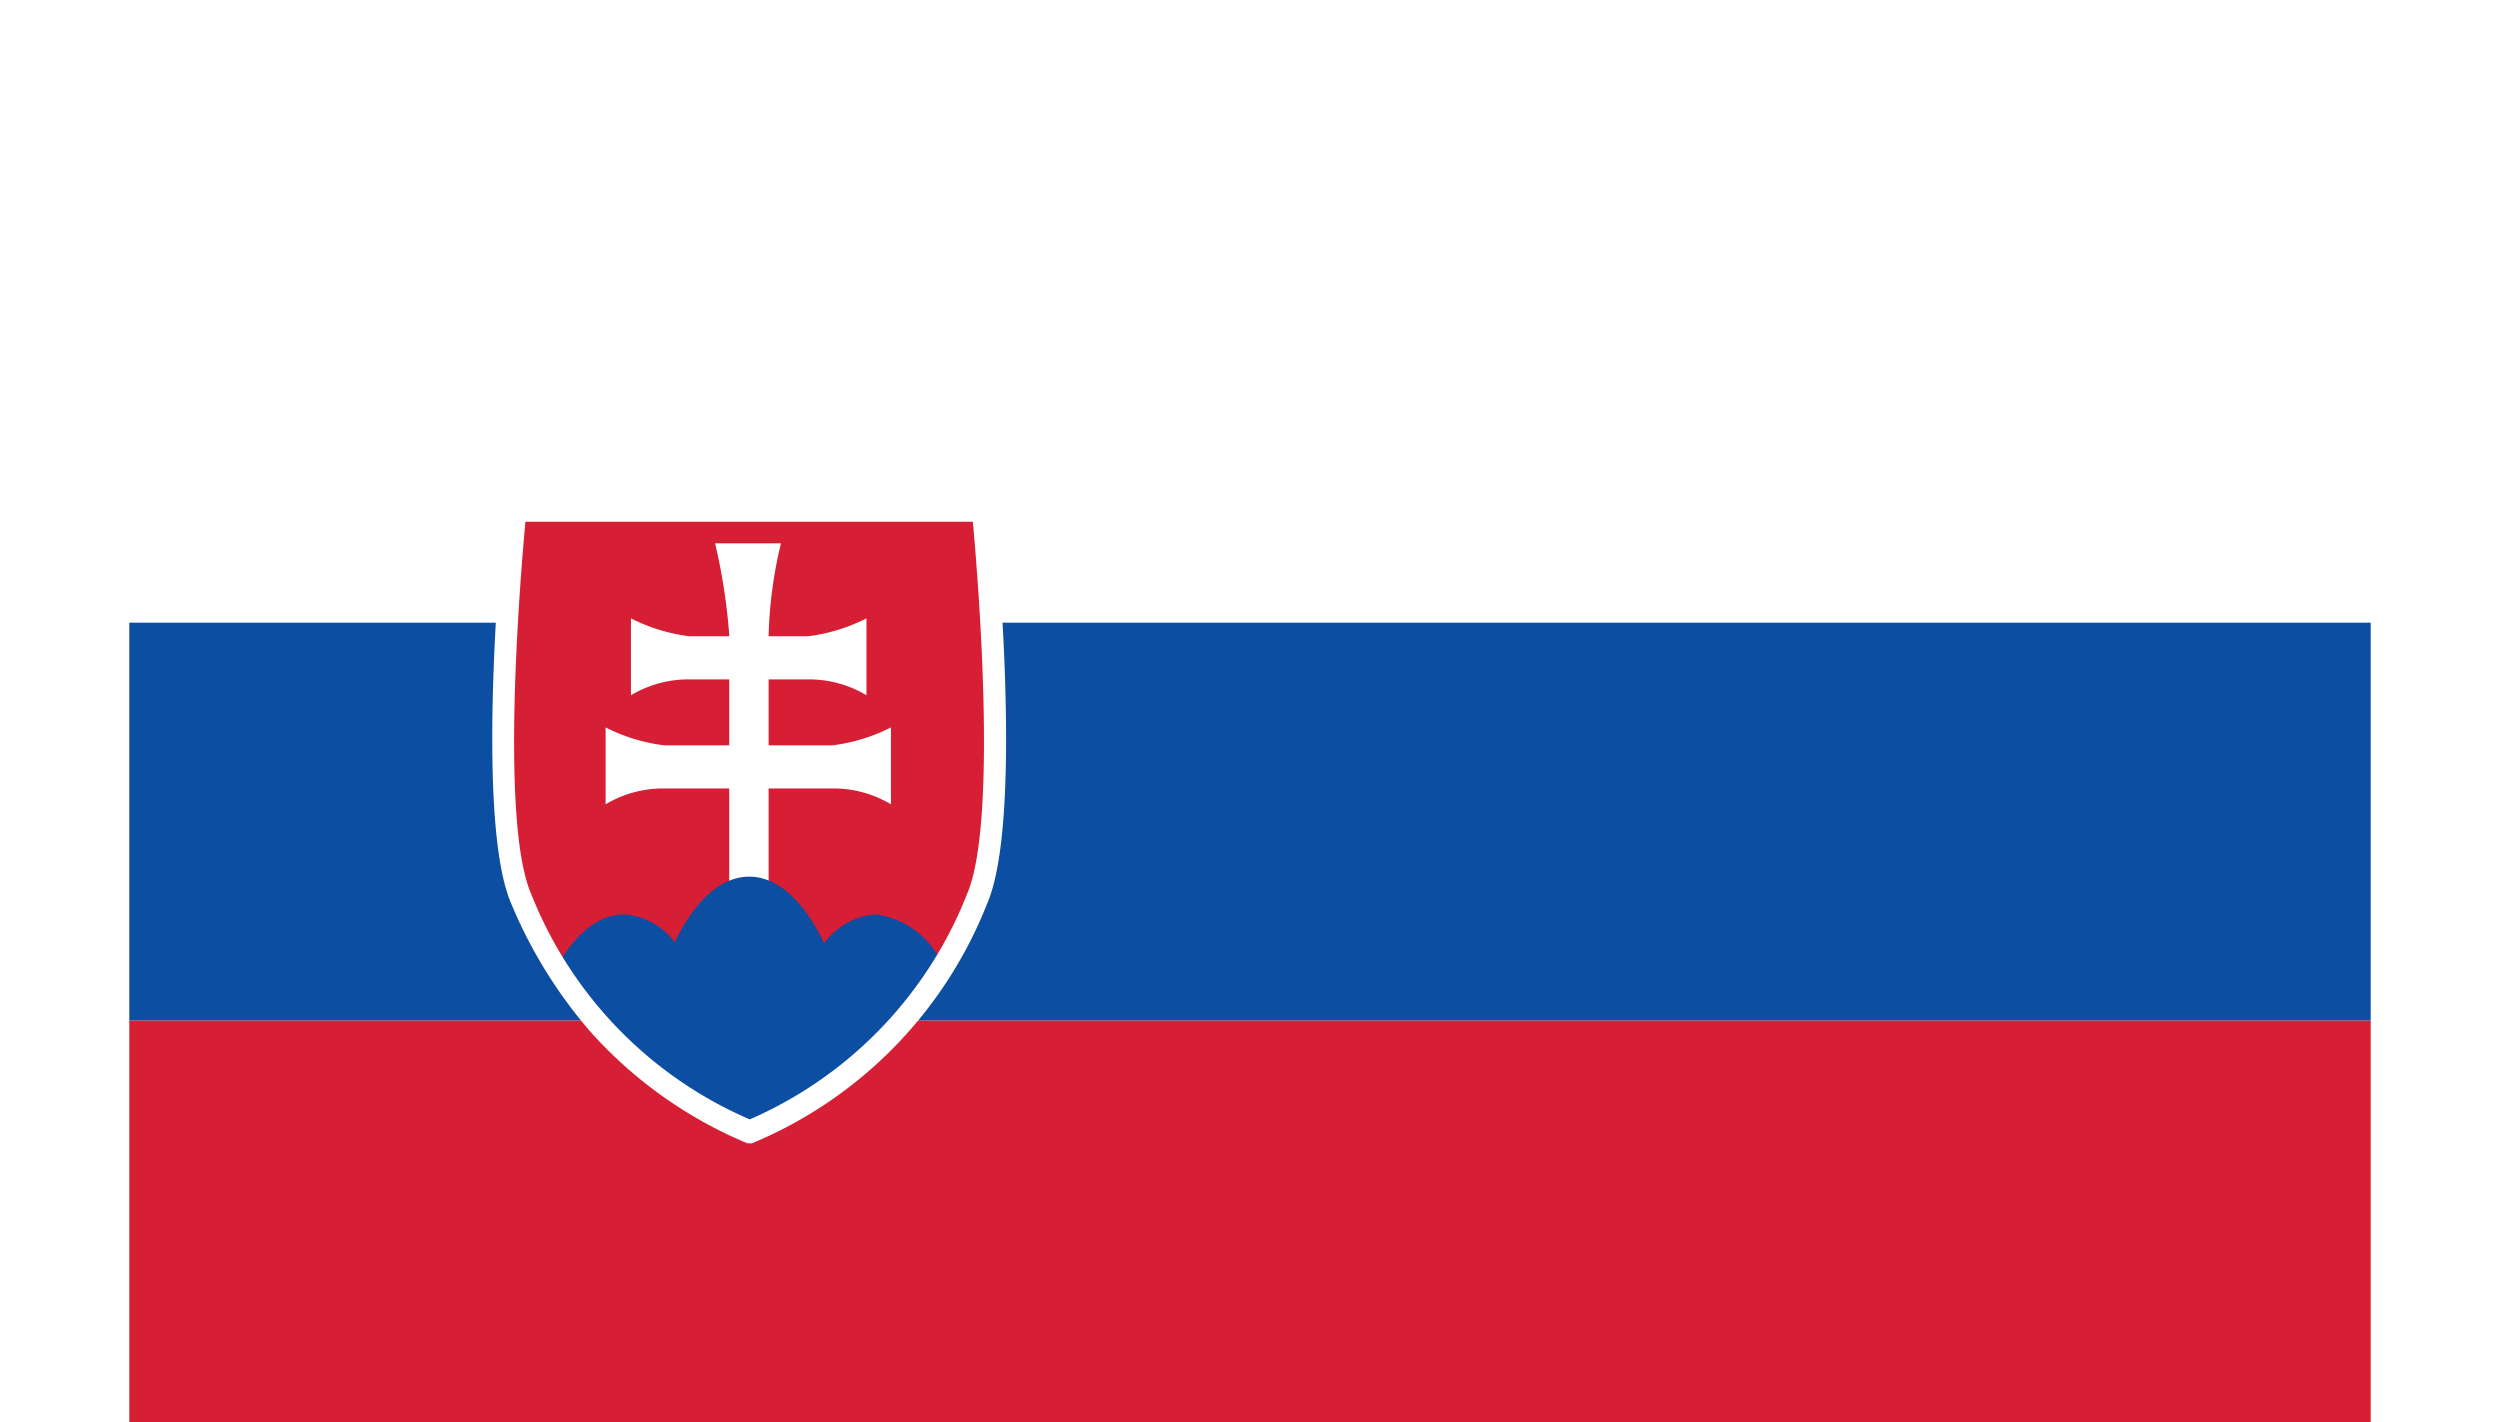
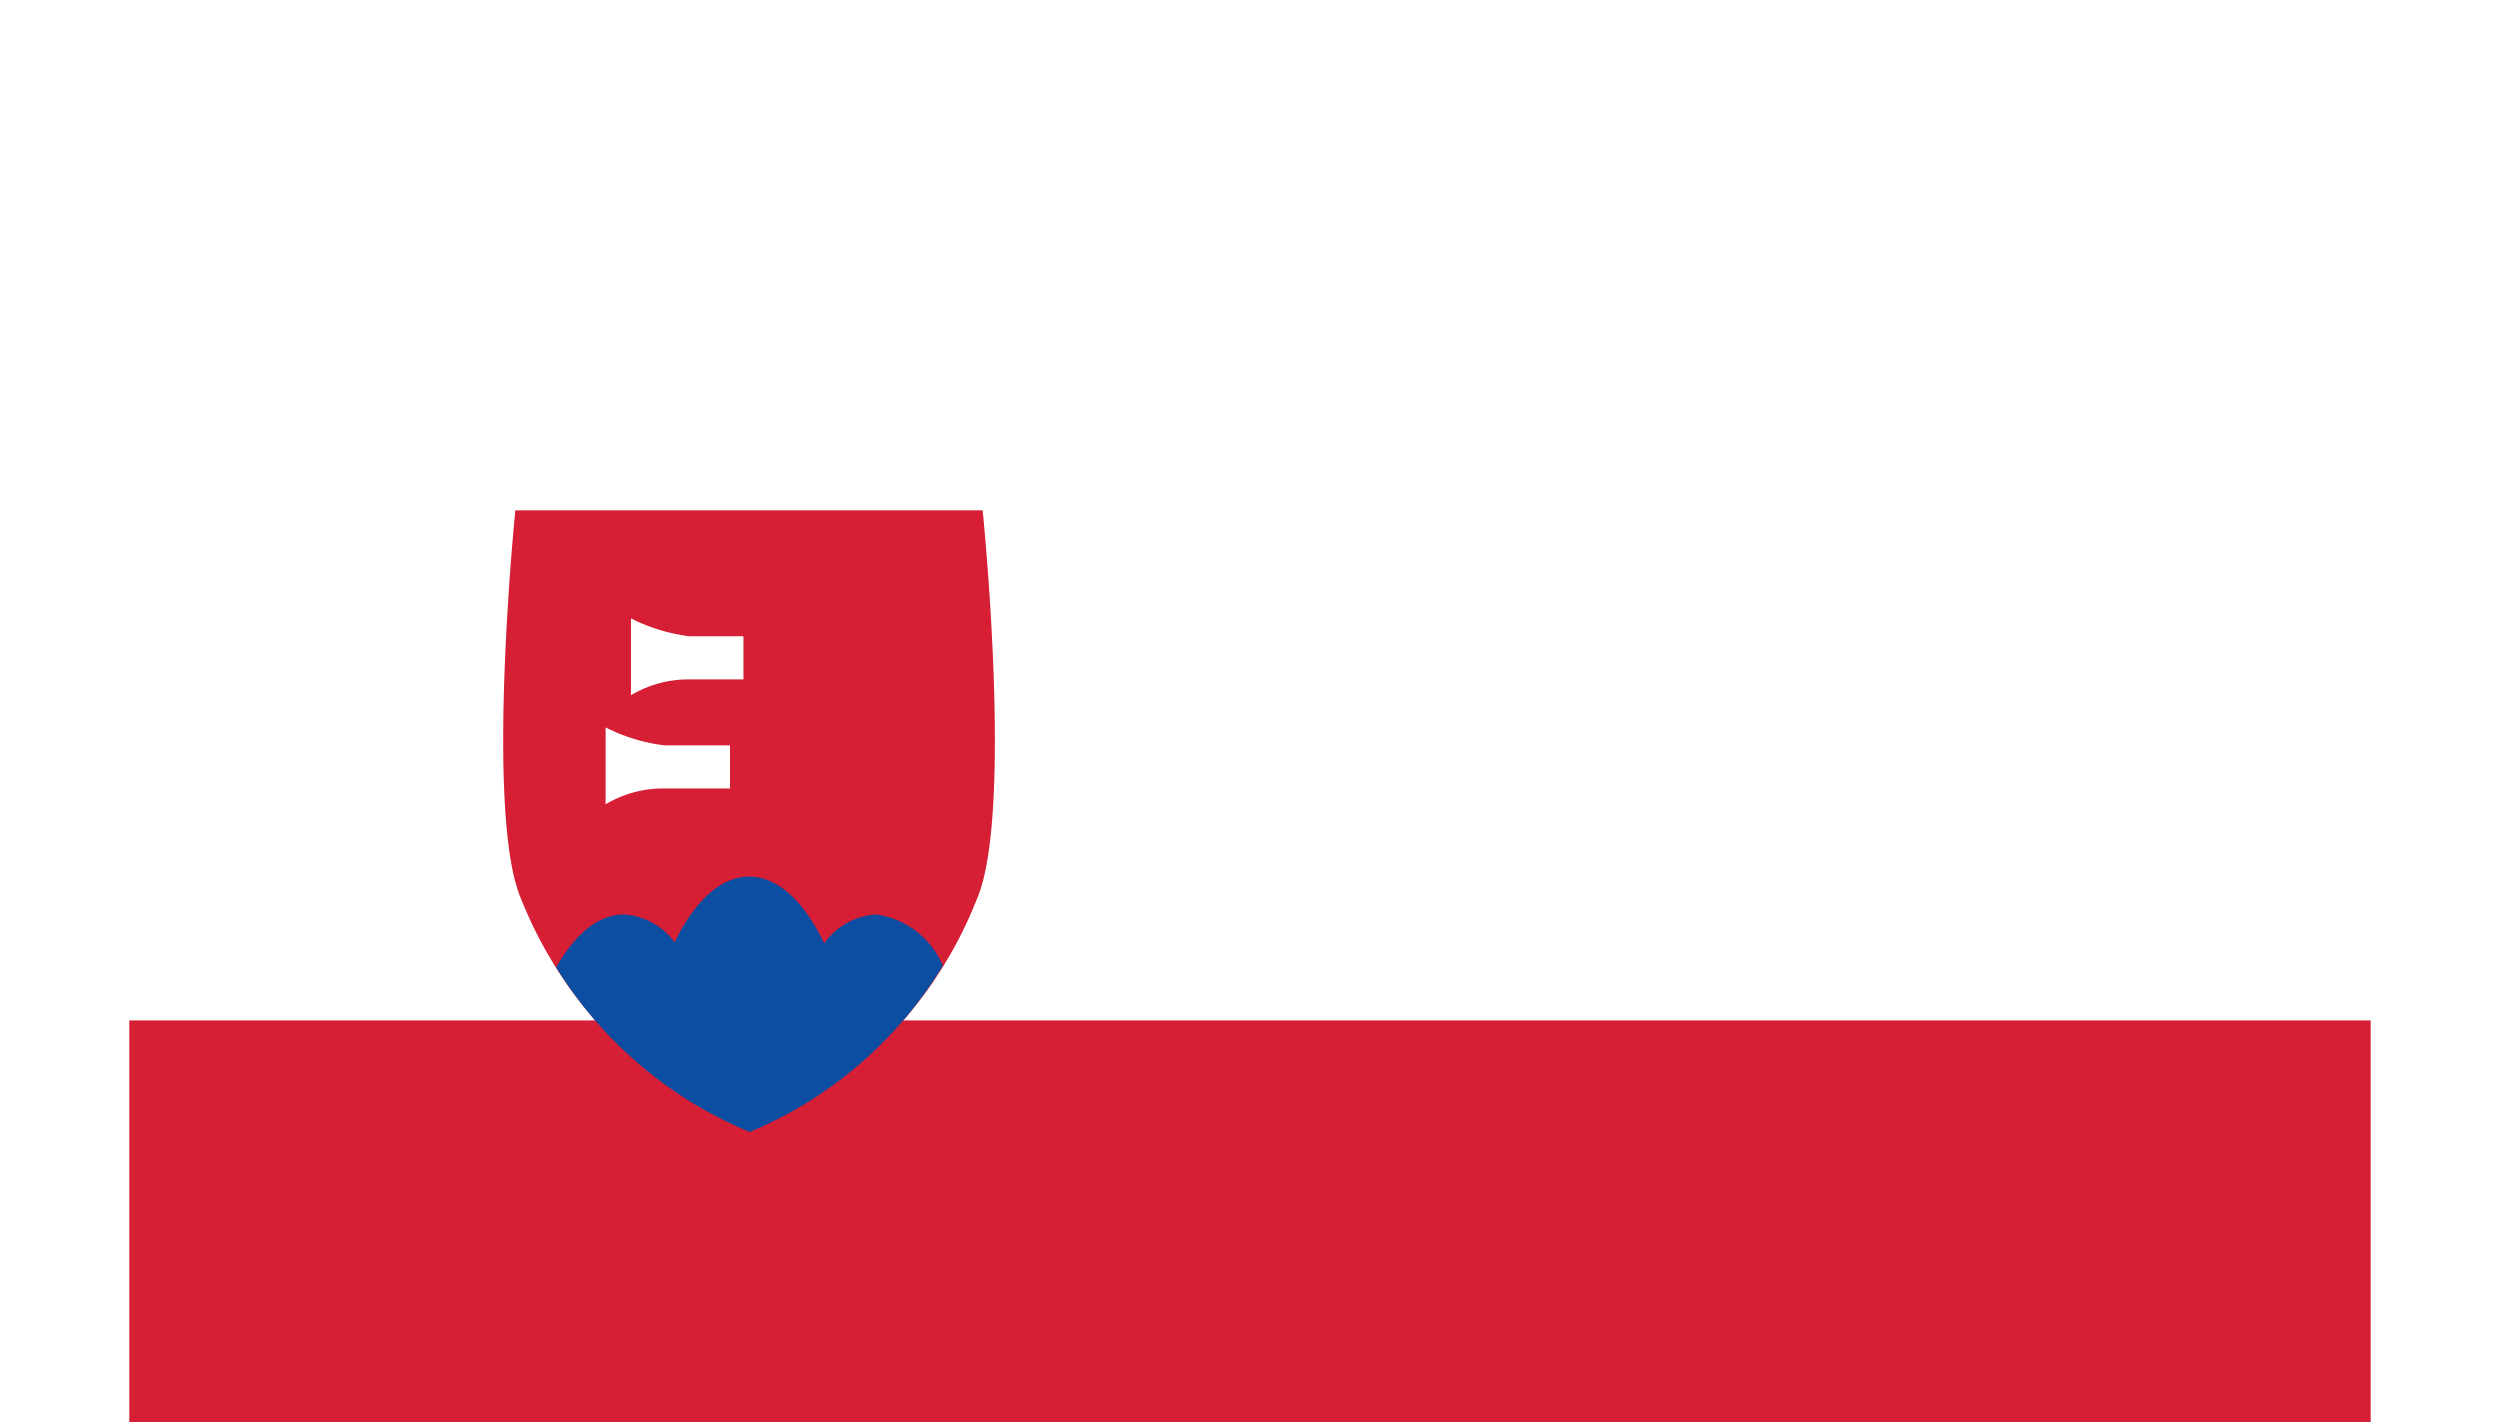
<svg xmlns="http://www.w3.org/2000/svg" width="29" height="16.5" viewBox="0 0 29 16.5">
  <defs>
    <filter id="a" x="0" y="0" width="29" height="7.723" filterUnits="userSpaceOnUse">
      <feOffset dy="-1" input="SourceAlpha" />
      <feGaussianBlur stdDeviation="0.5" result="b" />
      <feFlood flood-opacity="0.11" />
      <feComposite operator="in" in2="b" />
      <feComposite in="SourceGraphic" />
    </filter>
  </defs>
  <g transform="translate(0.5 2.5)">
    <g transform="matrix(1, 0, 0, 1, -0.5, -2.5)" filter="url(#a)">
      <rect width="26" height="4.723" transform="translate(1.5 2.5)" fill="#fff" />
    </g>
    <rect width="26" height="4.663" transform="translate(1 9.337)" fill="#d61e34" />
-     <rect width="26" height="4.614" transform="translate(1 4.723)" fill="#0b4ea2" />
    <path d="M338.24,256.469h-5.421s-.358,3.534.068,4.511a4.893,4.893,0,0,0,2.65,2.7h0a4.861,4.861,0,0,0,2.635-2.7C338.6,260,338.24,256.469,338.24,256.469Z" transform="translate(-327.341 -253.049)" fill="#d61e34" />
-     <path d="M520.59,285.258h.764a5.086,5.086,0,0,0-.143,1.065v2.9h-.457v-2.906A6.854,6.854,0,0,0,520.59,285.258Z" transform="translate(-512.795 -281.455)" fill="#fff" />
    <path d="M445.925,350.492v.892a1.3,1.3,0,0,1,.68-.184h.625v-.5h-.625A2.061,2.061,0,0,1,445.925,350.492Z" transform="translate(-439.106 -345.819)" fill="#fff" />
-     <path d="M556.293,350.492v.892a1.3,1.3,0,0,0-.68-.184h-.625v-.5h.625A2.062,2.062,0,0,0,556.293,350.492Z" transform="translate(-546.742 -345.819)" fill="#fff" />
    <path d="M423.437,445.36v.892a1.3,1.3,0,0,1,.68-.184h.763v-.5h-.763A2.059,2.059,0,0,1,423.437,445.36Z" transform="translate(-416.912 -439.422)" fill="#fff" />
-     <path d="M568.068,445.36v.892a1.3,1.3,0,0,0-.68-.184h-.757v-.5h.757A2.059,2.059,0,0,0,568.068,445.36Z" transform="translate(-558.233 -439.422)" fill="#fff" />
    <g transform="translate(5.956 7.668)">
      <path d="M382.215,578.058h0a4.738,4.738,0,0,0,2.24-1.93.982.982,0,0,0-.775-.593.8.8,0,0,0-.6.335c-.23-.481-.535-.774-.87-.774s-.635.288-.865.762a.789.789,0,0,0-.587-.323c-.3,0-.569.229-.787.614A4.8,4.8,0,0,0,382.215,578.058Z" transform="translate(-379.975 -575.095)" fill="#0b4ea2" />
    </g>
-     <path d="M325.906,253.957h-.052l-.024-.01a5.053,5.053,0,0,1-1.784-1.269,5.472,5.472,0,0,1-.932-1.5c-.436-1-.094-4.434-.079-4.58l.012-.119H328.7l.012.119c.015.146.357,3.582-.079,4.58a4.986,4.986,0,0,1-2.7,2.767Zm-2.628-7.211c-.057.622-.3,3.489.069,4.323a4.744,4.744,0,0,0,2.533,2.61,4.74,4.74,0,0,0,2.519-2.61c.364-.834.126-3.7.069-4.323Z" transform="translate(-317.683 -243.194)" fill="#fff" />
  </g>
</svg>